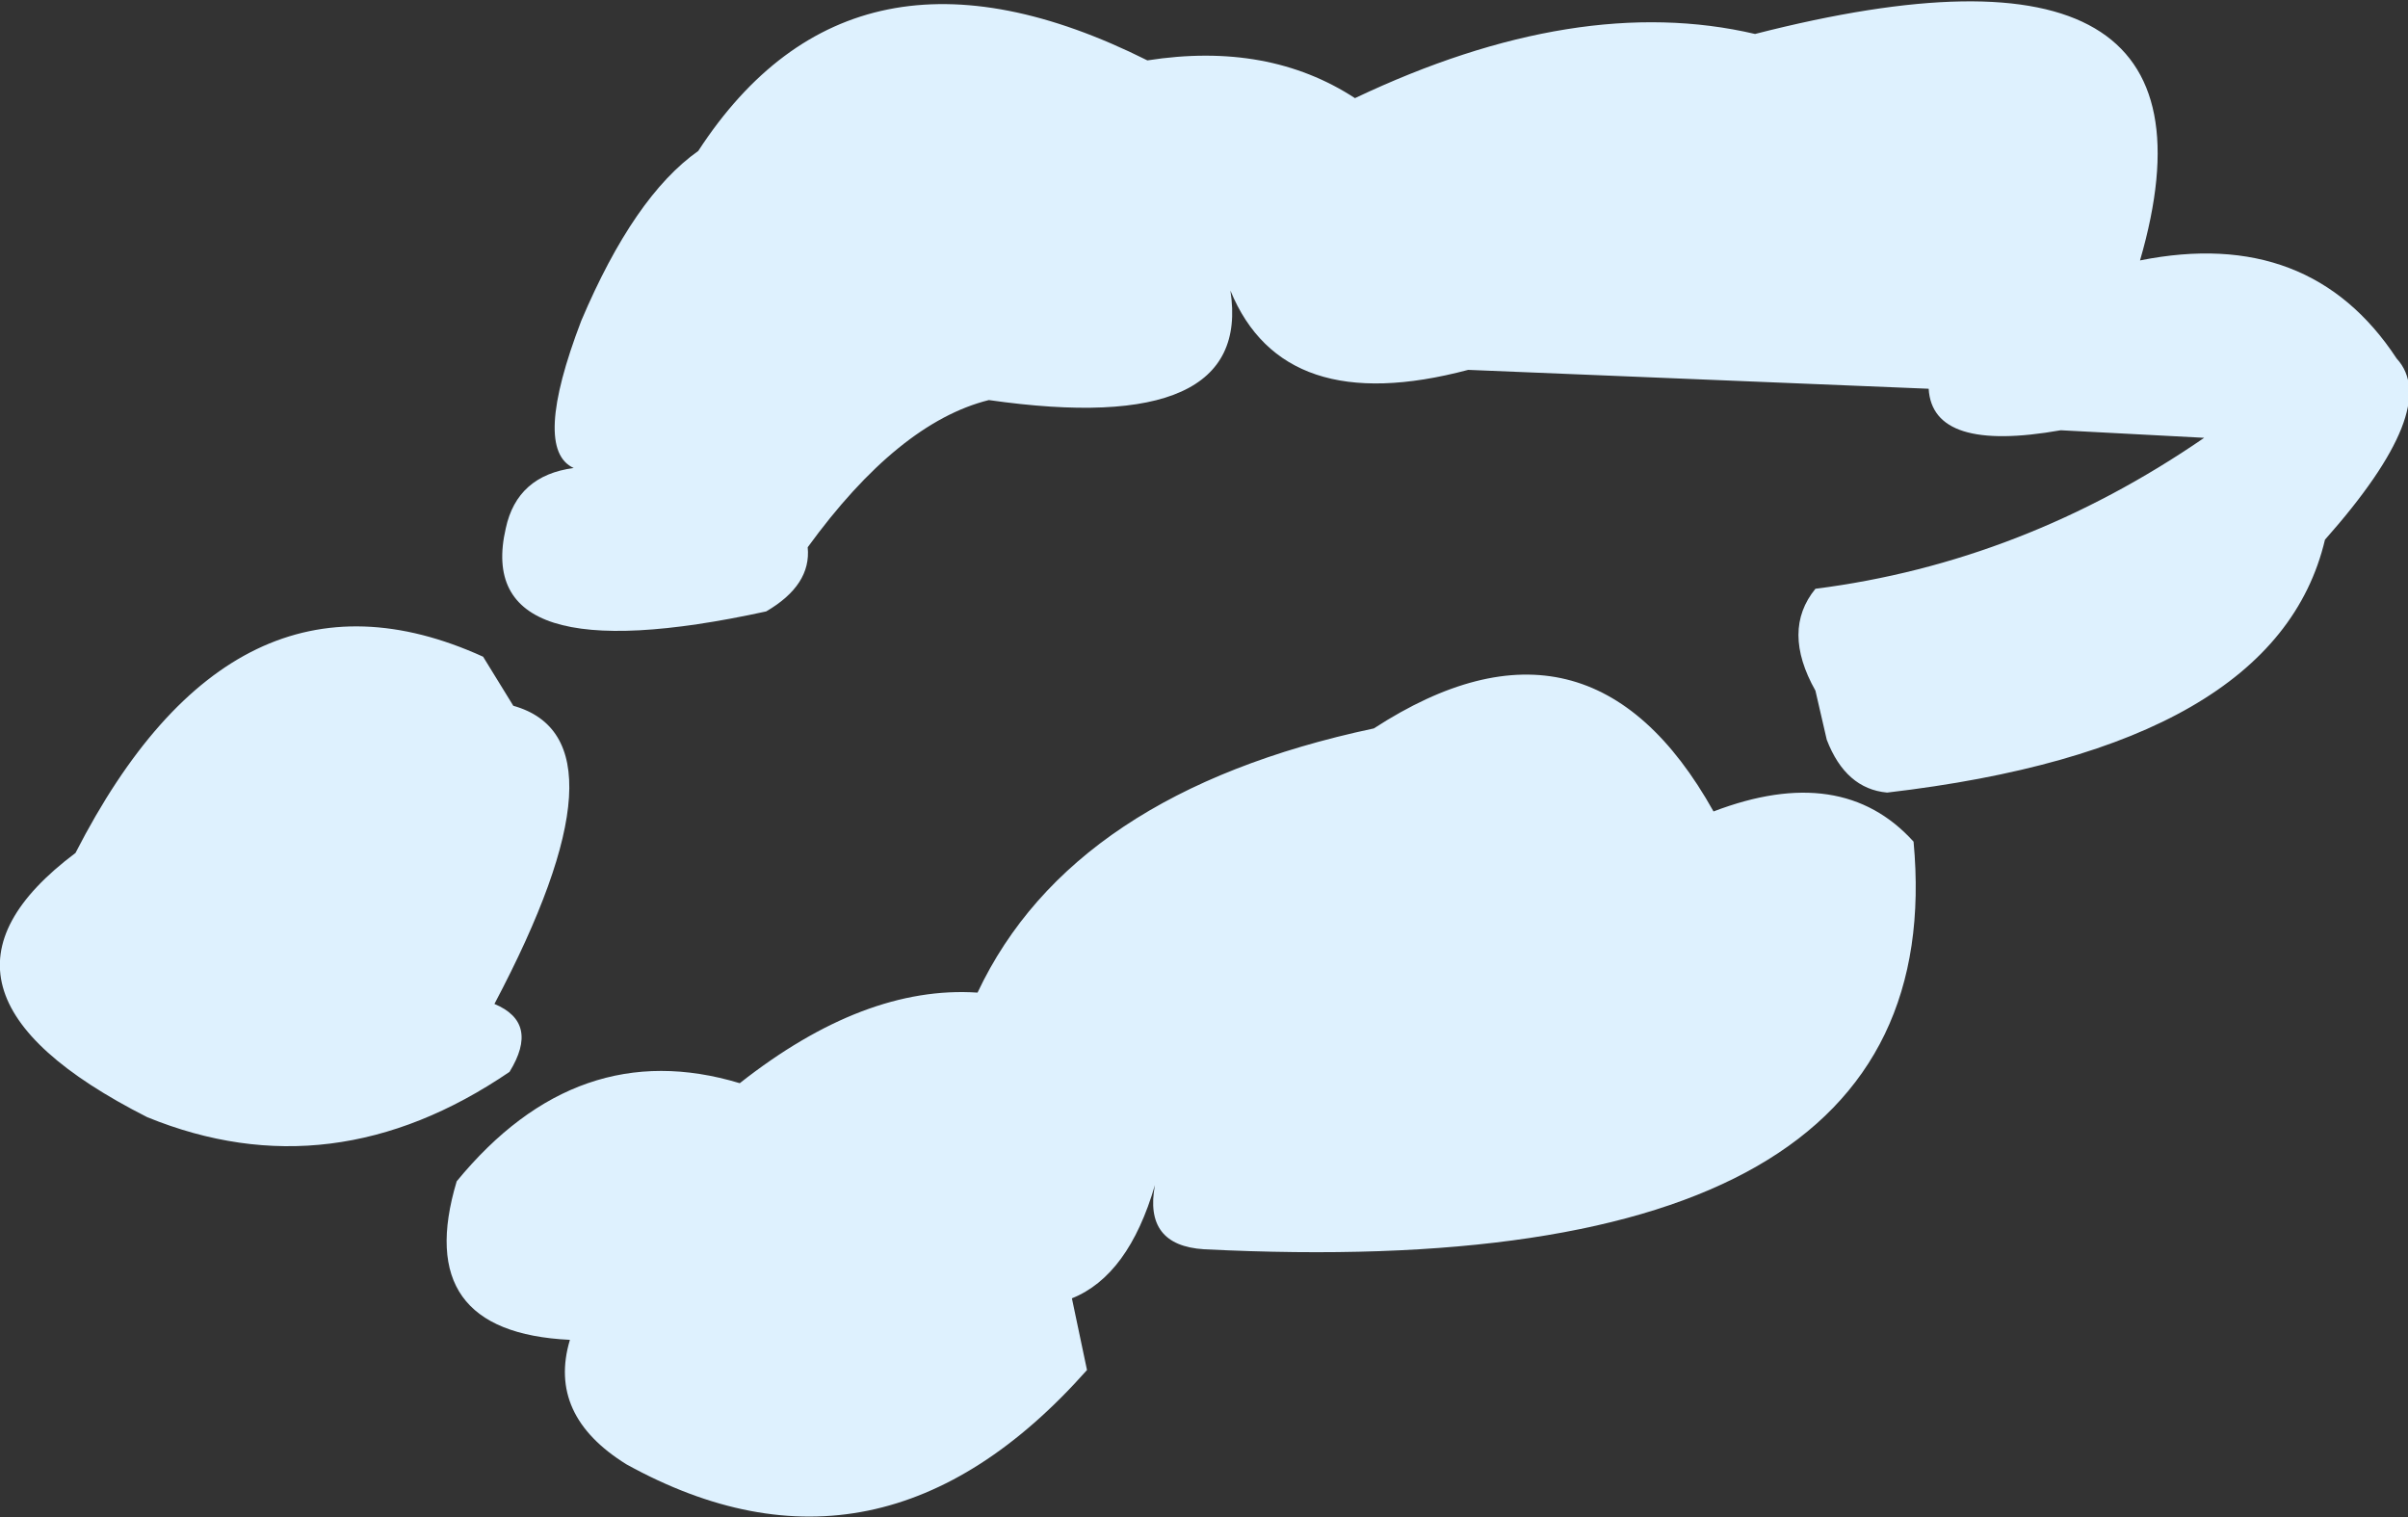
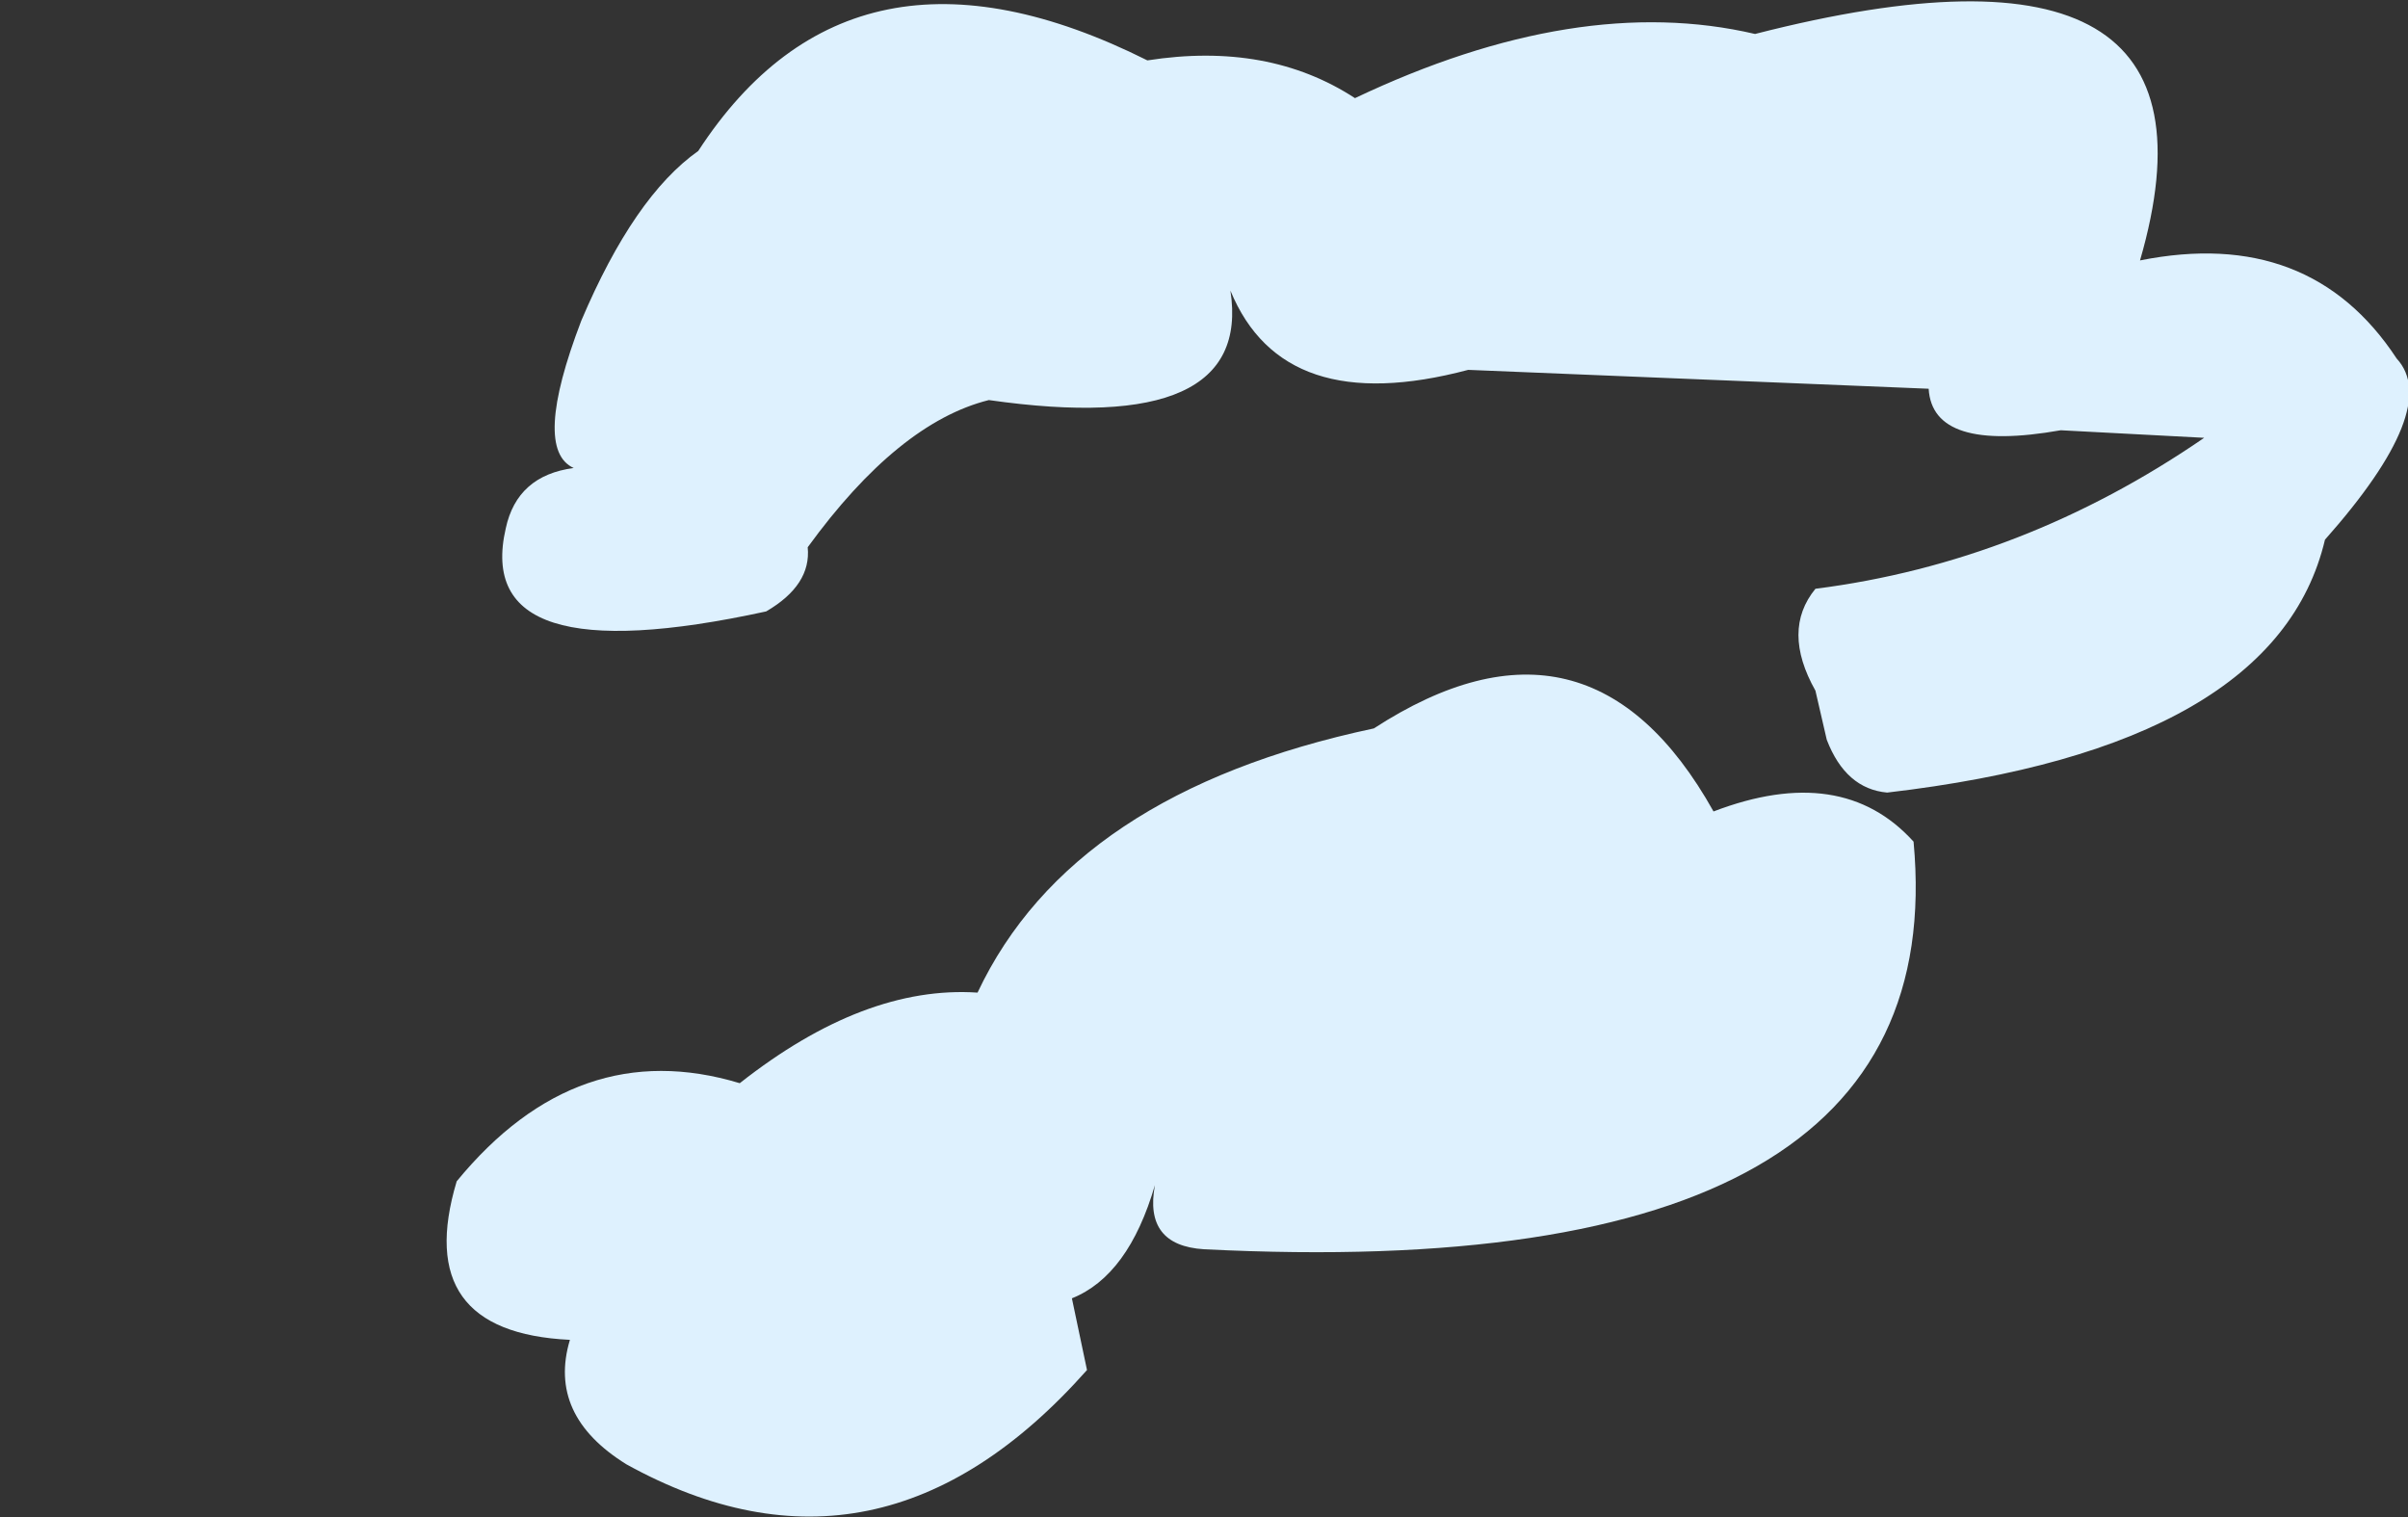
<svg xmlns="http://www.w3.org/2000/svg" height="20.1px" width="31.9px">
  <rect width="100%" height="100%" fill="#333333" stroke="none" />
  <g transform="matrix(1.0, 0.0, 0.0, 1.0, 15.95, 9.95)">
-     <path d="M3.5 -5.05 Q1.05 -4.4 0.35 -6.1 0.65 -4.15 -2.85 -4.65 -4.05 -4.35 -5.25 -2.7 -5.2 -2.2 -5.8 -1.85 -9.7 -1.0 -9.25 -2.95 -9.1 -3.65 -8.35 -3.75 -8.9 -4.0 -8.25 -5.7 -7.55 -7.35 -6.7 -7.95 -4.65 -11.1 -0.75 -9.15 0.85 -9.4 2.0 -8.65 4.95 -10.05 7.3 -9.5 13.75 -11.15 12.4 -6.5 14.65 -6.95 15.8 -5.2 16.4 -4.55 14.85 -2.8 14.2 -0.05 9.05 0.55 8.5 0.5 8.25 -0.15 L8.1 -0.8 Q7.65 -1.6 8.1 -2.15 10.85 -2.5 13.25 -4.15 L11.35 -4.25 Q9.65 -3.95 9.6 -4.8 L3.5 -5.05 M0.0 6.6 Q-0.8 6.55 -0.65 5.75 -1.0 6.95 -1.75 7.25 L-1.55 8.2 Q-4.3 11.3 -7.65 9.45 -8.7 8.8 -8.4 7.8 -10.5 7.7 -9.9 5.7 -8.3 3.75 -6.15 4.4 -4.5 3.1 -3.0 3.2 -1.75 0.55 2.25 -0.3 5.1 -2.15 6.75 0.8 8.45 0.15 9.4 1.2 9.95 7.1 0.0 6.6 M-9.15 -0.6 Q-7.55 -0.15 -9.4 3.35 -8.8 3.6 -9.2 4.25 -11.55 5.85 -14.0 4.85 -17.35 3.15 -14.95 1.35 -12.85 -2.75 -9.55 -1.25 L-9.15 -0.6" fill="#def1fe" fill-rule="evenodd" stroke="none" />
+     <path d="M3.5 -5.05 Q1.05 -4.4 0.35 -6.1 0.65 -4.15 -2.85 -4.65 -4.05 -4.35 -5.25 -2.7 -5.2 -2.2 -5.8 -1.85 -9.7 -1.0 -9.25 -2.95 -9.1 -3.65 -8.35 -3.75 -8.9 -4.0 -8.25 -5.7 -7.55 -7.35 -6.7 -7.95 -4.65 -11.1 -0.75 -9.15 0.85 -9.4 2.0 -8.65 4.95 -10.05 7.3 -9.5 13.75 -11.15 12.4 -6.5 14.65 -6.95 15.8 -5.2 16.4 -4.55 14.85 -2.8 14.2 -0.05 9.05 0.55 8.5 0.5 8.25 -0.15 L8.1 -0.8 Q7.65 -1.6 8.1 -2.15 10.85 -2.5 13.25 -4.15 L11.35 -4.25 Q9.65 -3.95 9.6 -4.8 L3.5 -5.05 M0.0 6.6 Q-0.8 6.55 -0.65 5.75 -1.0 6.95 -1.75 7.25 L-1.55 8.2 Q-4.3 11.3 -7.65 9.45 -8.7 8.8 -8.4 7.8 -10.5 7.7 -9.9 5.7 -8.3 3.75 -6.15 4.4 -4.5 3.1 -3.0 3.2 -1.75 0.55 2.25 -0.3 5.1 -2.15 6.75 0.8 8.45 0.15 9.4 1.2 9.95 7.1 0.0 6.6 M-9.15 -0.6 L-9.15 -0.6" fill="#def1fe" fill-rule="evenodd" stroke="none" />
  </g>
</svg>